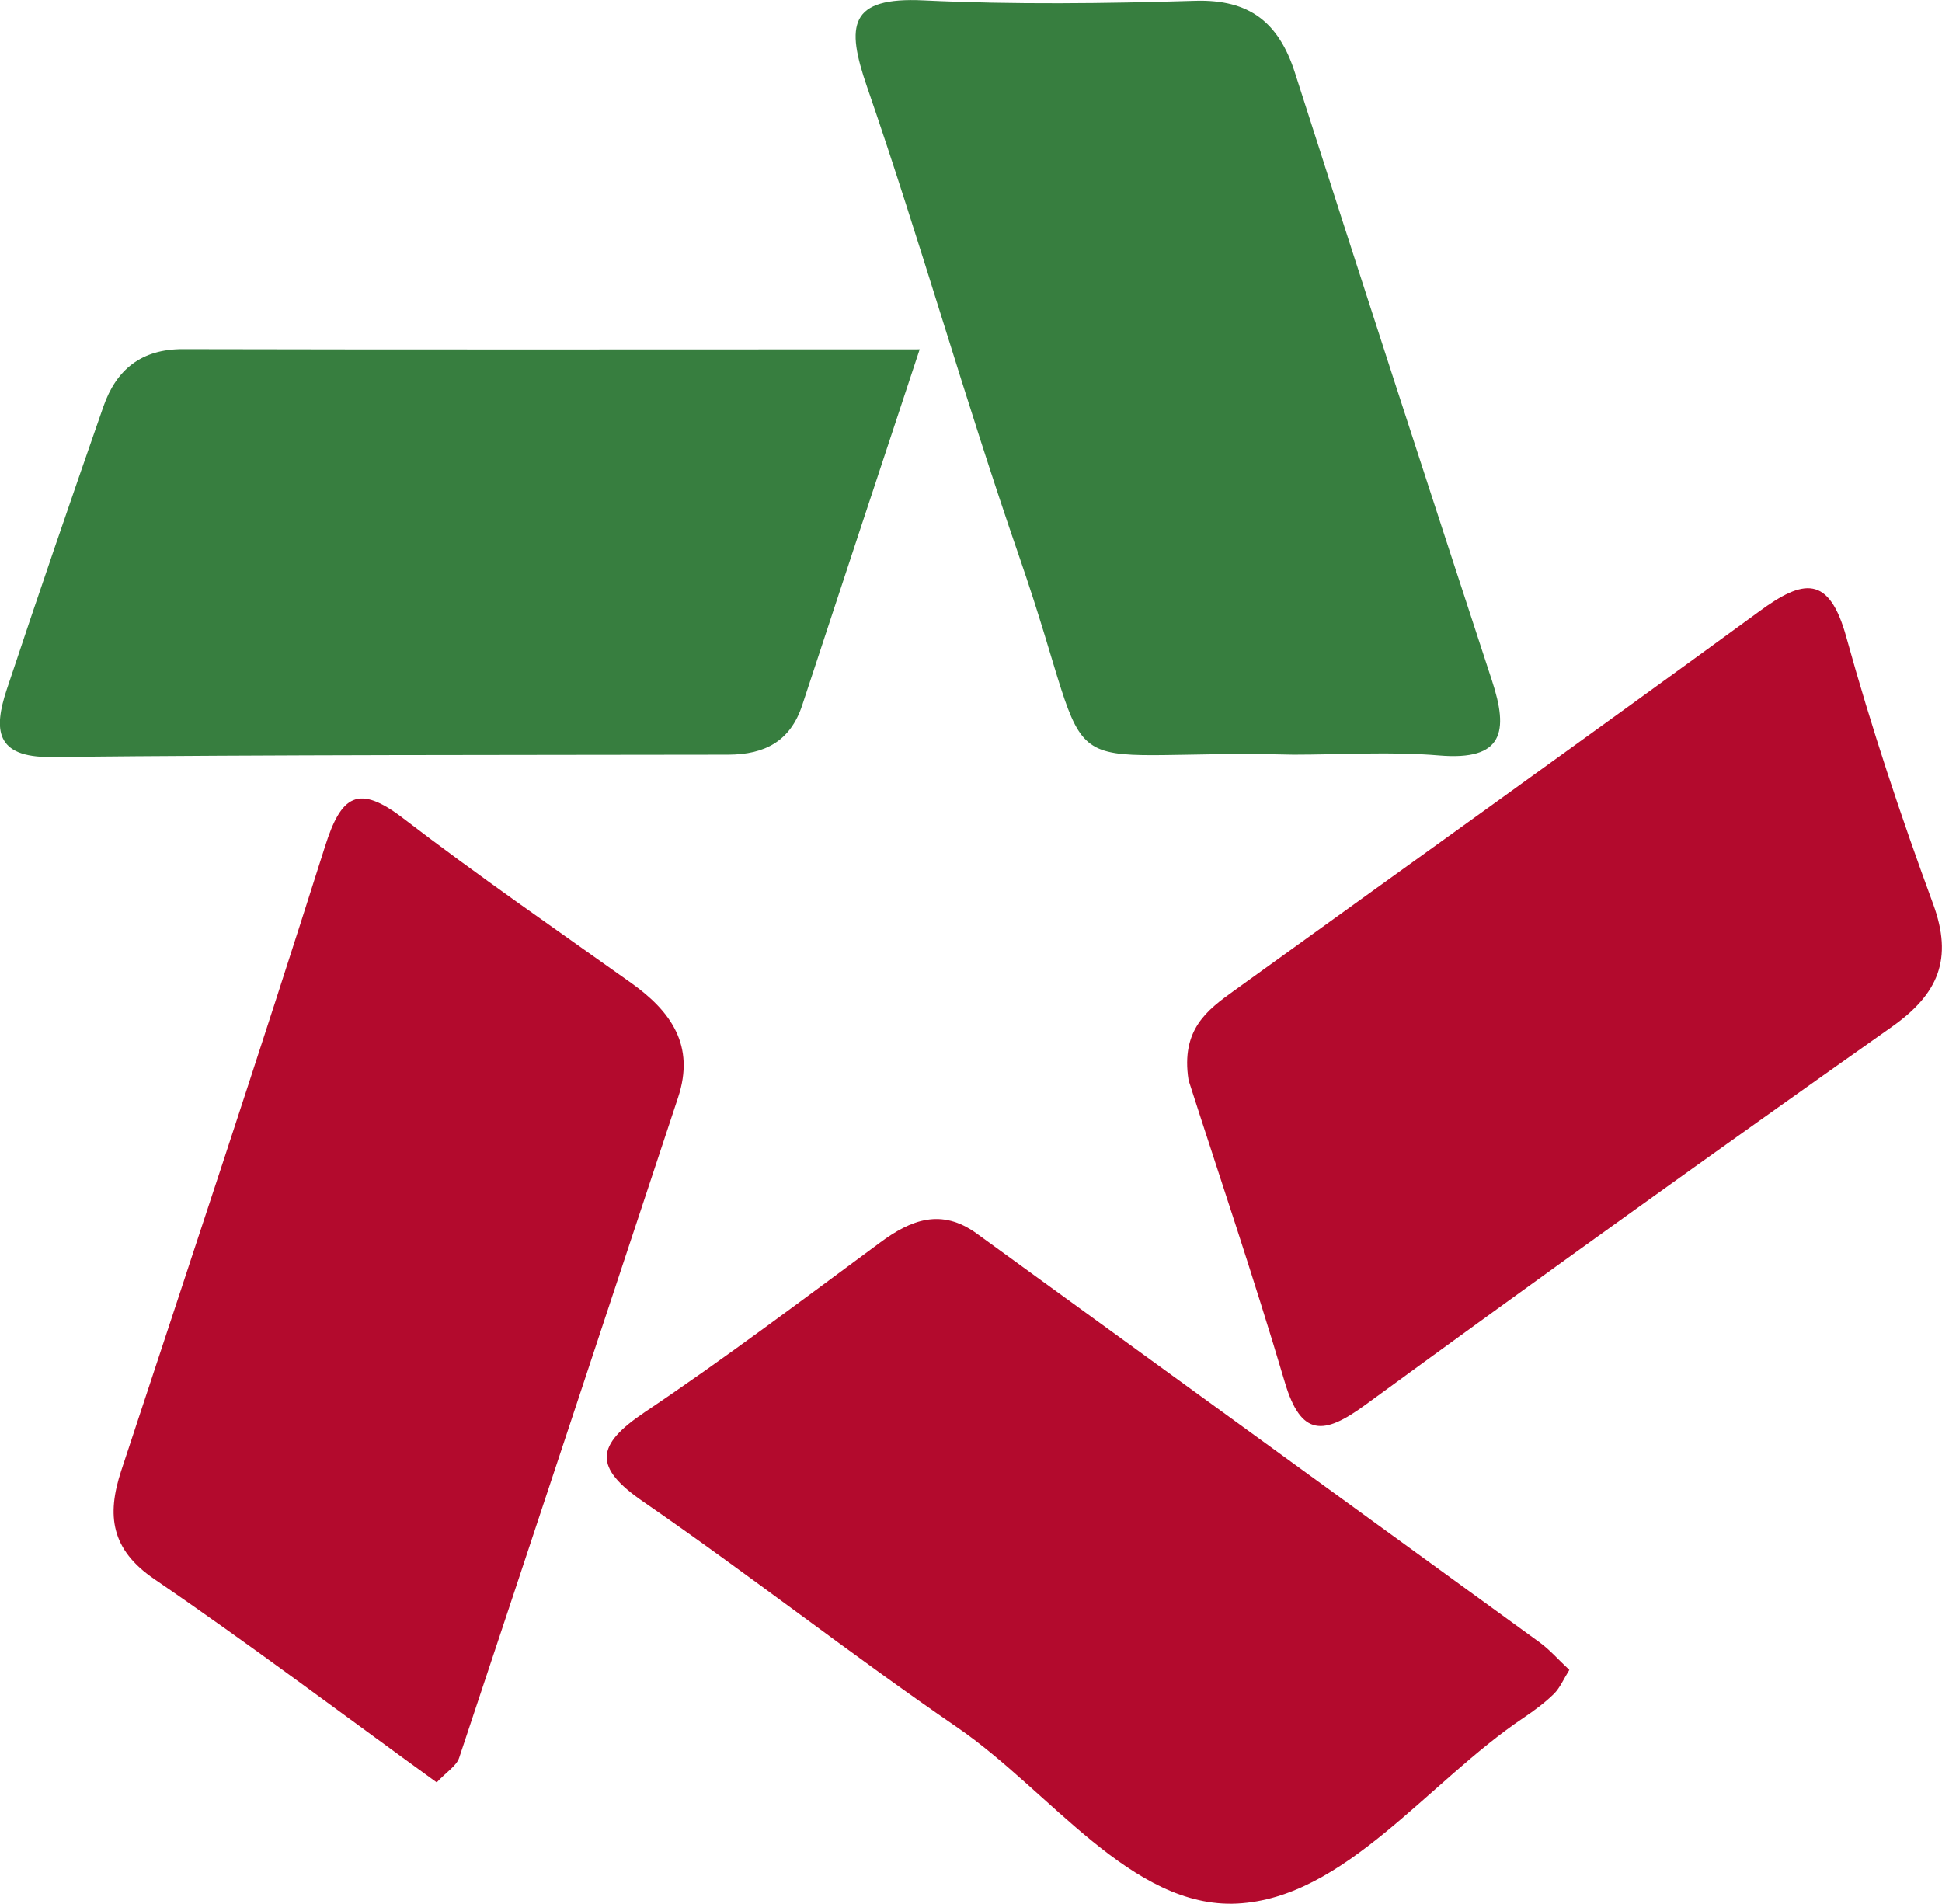
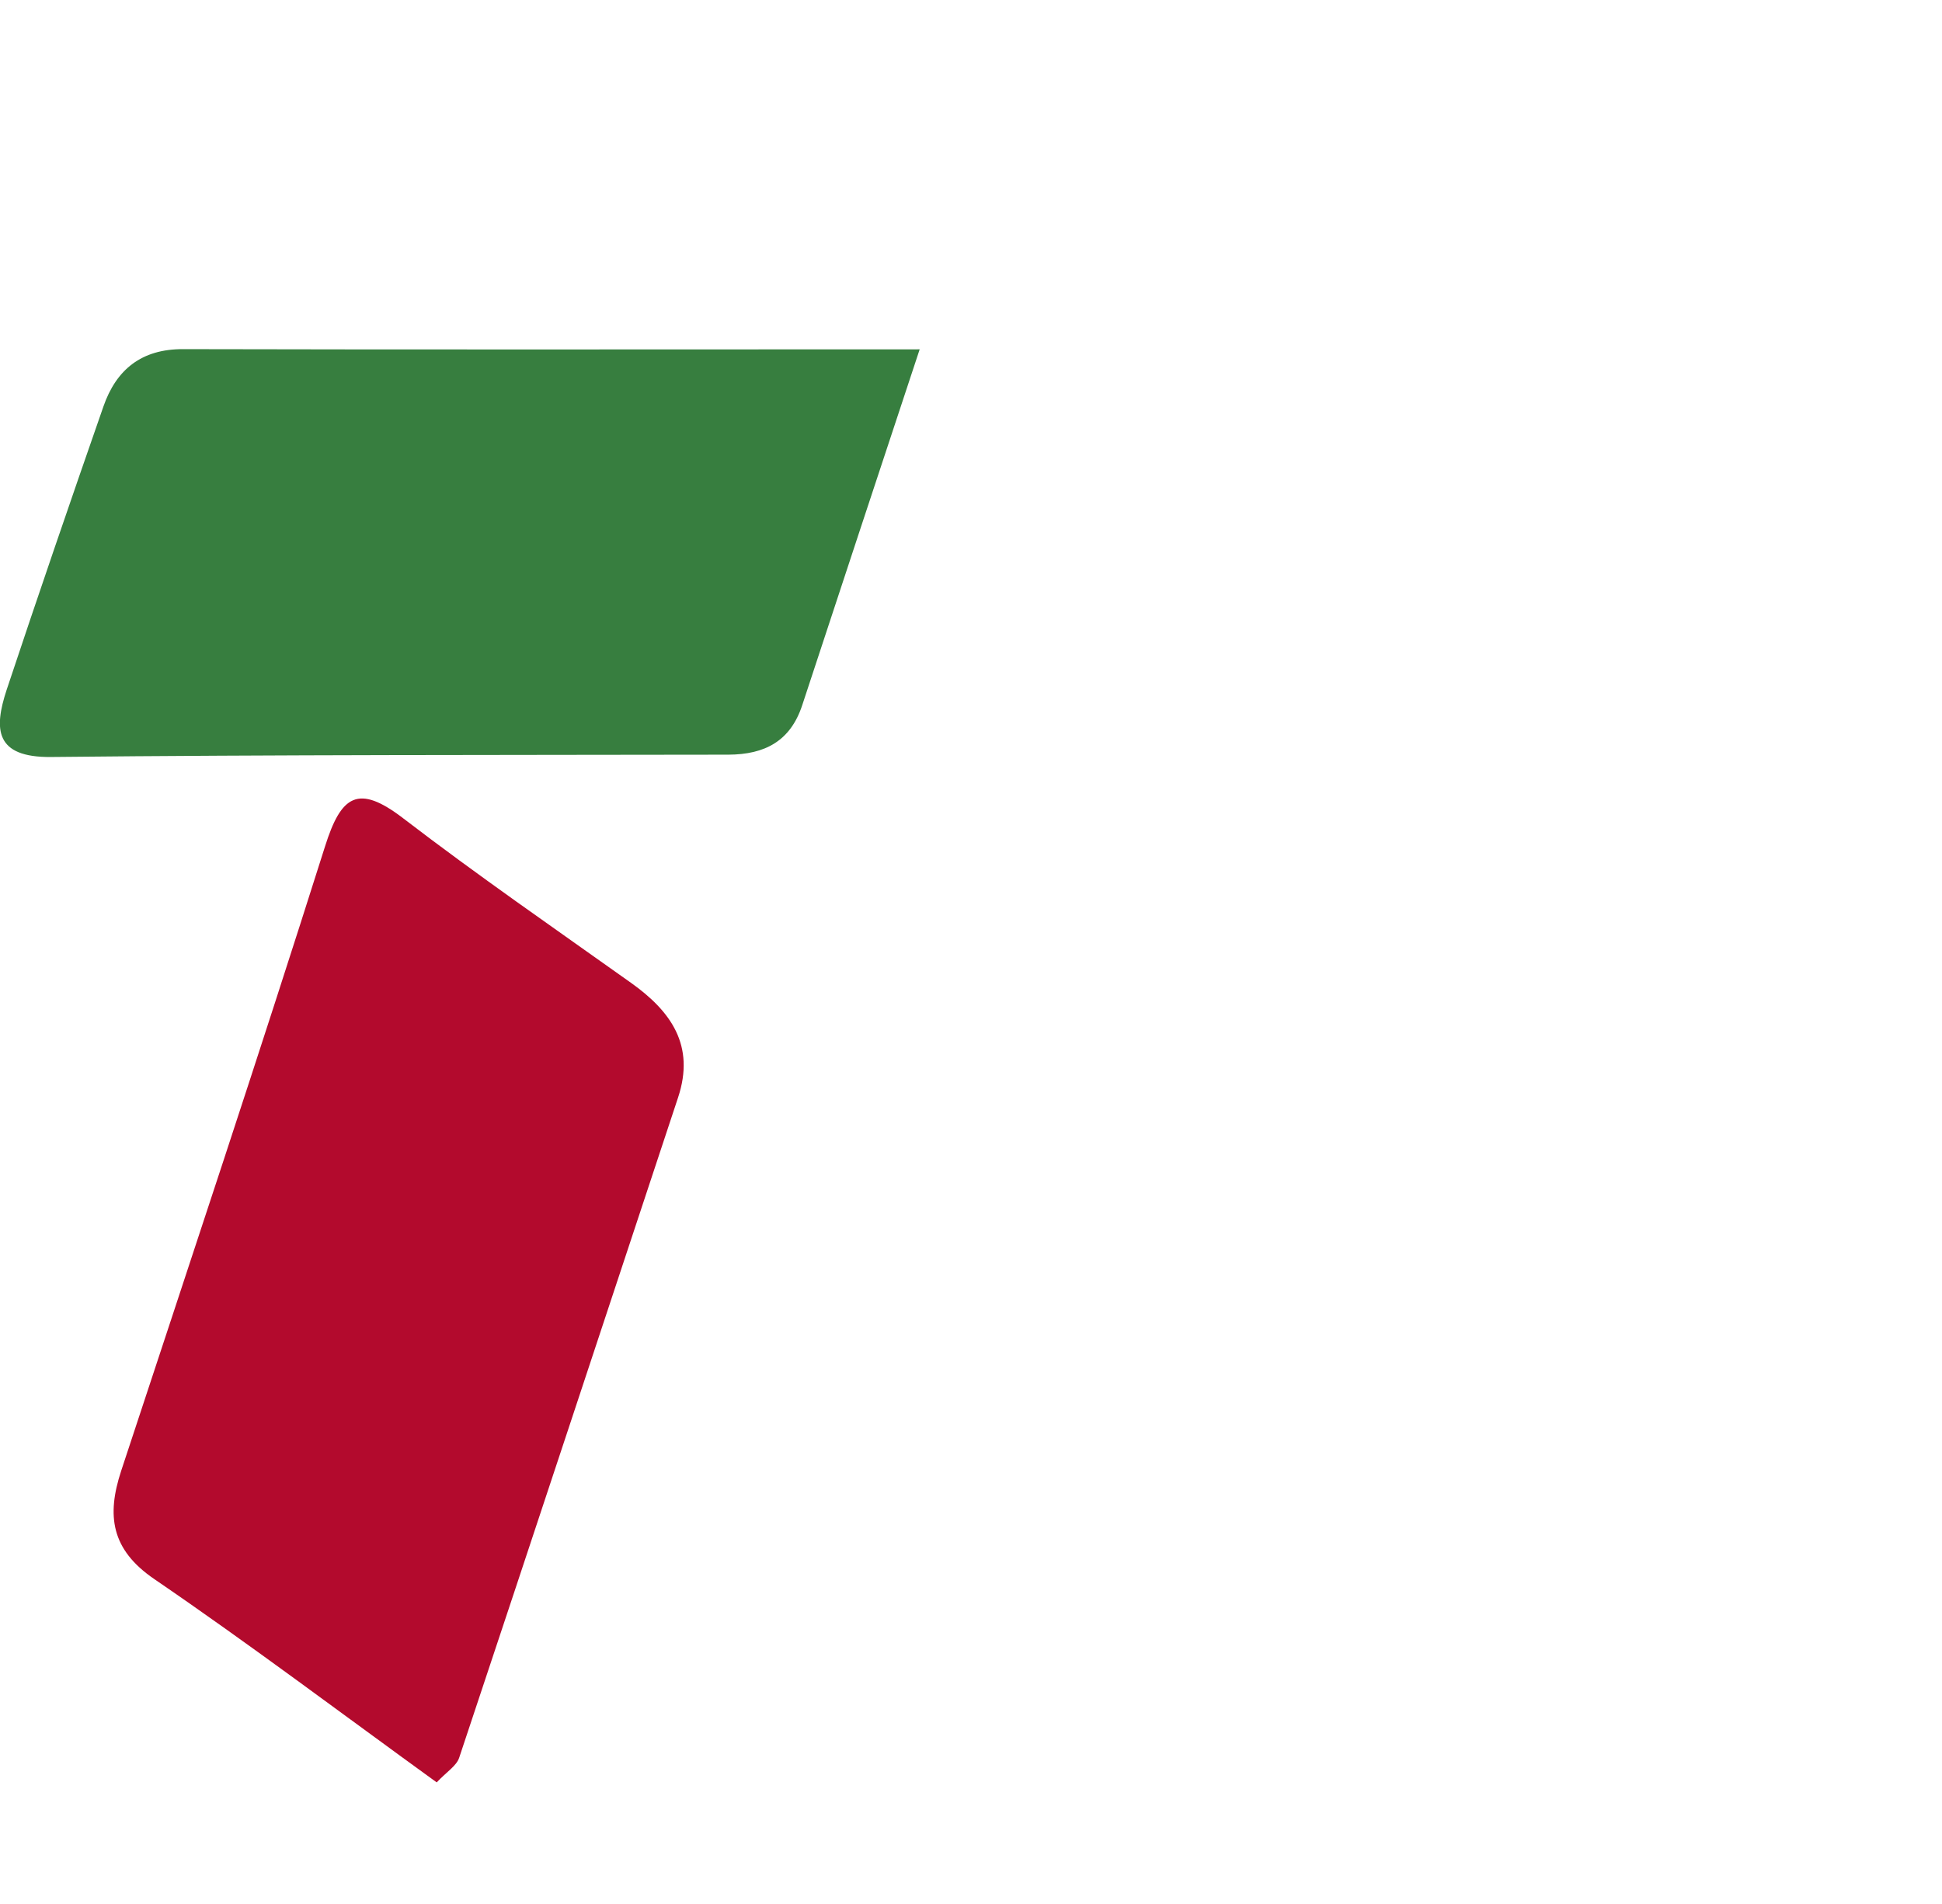
<svg xmlns="http://www.w3.org/2000/svg" id="Layer_2" data-name="Layer 2" viewBox="0 0 99.9 97.93">
  <defs>
    <style>      .cls-1 {        fill: #b30a2d;      }      .cls-1, .cls-2 {        stroke-width: 0px;      }      .cls-2 {        fill: #377e3f;      }    </style>
  </defs>
  <g id="Layer_1-2" data-name="Layer 1">
    <g>
-       <path class="cls-1" d="M80.73,85.9c-.3.48-.48.92-.79,1.23-.47.46-1.01.86-1.56,1.23-4.94,3.31-9.19,9.28-14.74,9.56-5.42.27-9.63-5.79-14.38-9.05-5.47-3.75-10.69-7.85-16.15-11.61-2.61-1.79-2.47-2.92.06-4.62,4.13-2.77,8.1-5.77,12.1-8.72,1.6-1.19,3.16-1.78,4.97-.47,9.66,7.02,19.32,14.02,28.97,21.04.52.38.95.88,1.51,1.4Z" />
-       <path class="cls-1" d="M61.14,55.55c-.4-2.6.97-3.6,2.33-4.58,9.01-6.5,18.06-12.97,27.03-19.52,2.26-1.66,3.59-1.9,4.48,1.33,1.28,4.63,2.8,9.2,4.46,13.71,1.05,2.85.26,4.65-2.12,6.33-9.08,6.41-18.11,12.89-27.09,19.45-2.13,1.56-3.3,1.66-4.14-1.18-1.6-5.4-3.41-10.73-4.95-15.53Z" />
      <path class="cls-1" d="M22.47,91.69c-4.85-3.51-9.61-7.1-14.53-10.46-2.23-1.52-2.46-3.27-1.71-5.56,3.53-10.7,7.09-21.39,10.49-32.13.83-2.63,1.7-3.23,4.03-1.44,3.82,2.93,7.78,5.66,11.7,8.45,2.07,1.47,3.32,3.23,2.43,5.91-3.75,11.32-7.49,22.65-11.26,33.96-.14.42-.64.72-1.15,1.26Z" />
      <path class="cls-2" d="M47.31,17.97c-2.12,6.42-4.09,12.36-6.04,18.3-.61,1.86-1.93,2.54-3.79,2.55-11.62.02-23.24,0-34.85.12-2.9.03-2.95-1.44-2.29-3.45,1.62-4.87,3.29-9.73,4.98-14.58.66-1.9,1.96-2.96,4.1-2.95,12.41.03,24.82.01,37.88.01Z" />
-       <path class="cls-2" d="M66.55,38.82c-13.3-.32-9.81,2.27-14.12-10.19-2.77-8-5.07-16.17-7.83-24.17-1.09-3.16-.94-4.63,2.92-4.44,4.65.22,9.32.16,13.97.02,2.79-.08,4.29,1.11,5.12,3.69,3.34,10.44,6.73,20.87,10.14,31.28.86,2.62.6,4.13-2.72,3.85-2.48-.21-4.99-.04-7.49-.04Z" />
    </g>
  </g>
</svg>